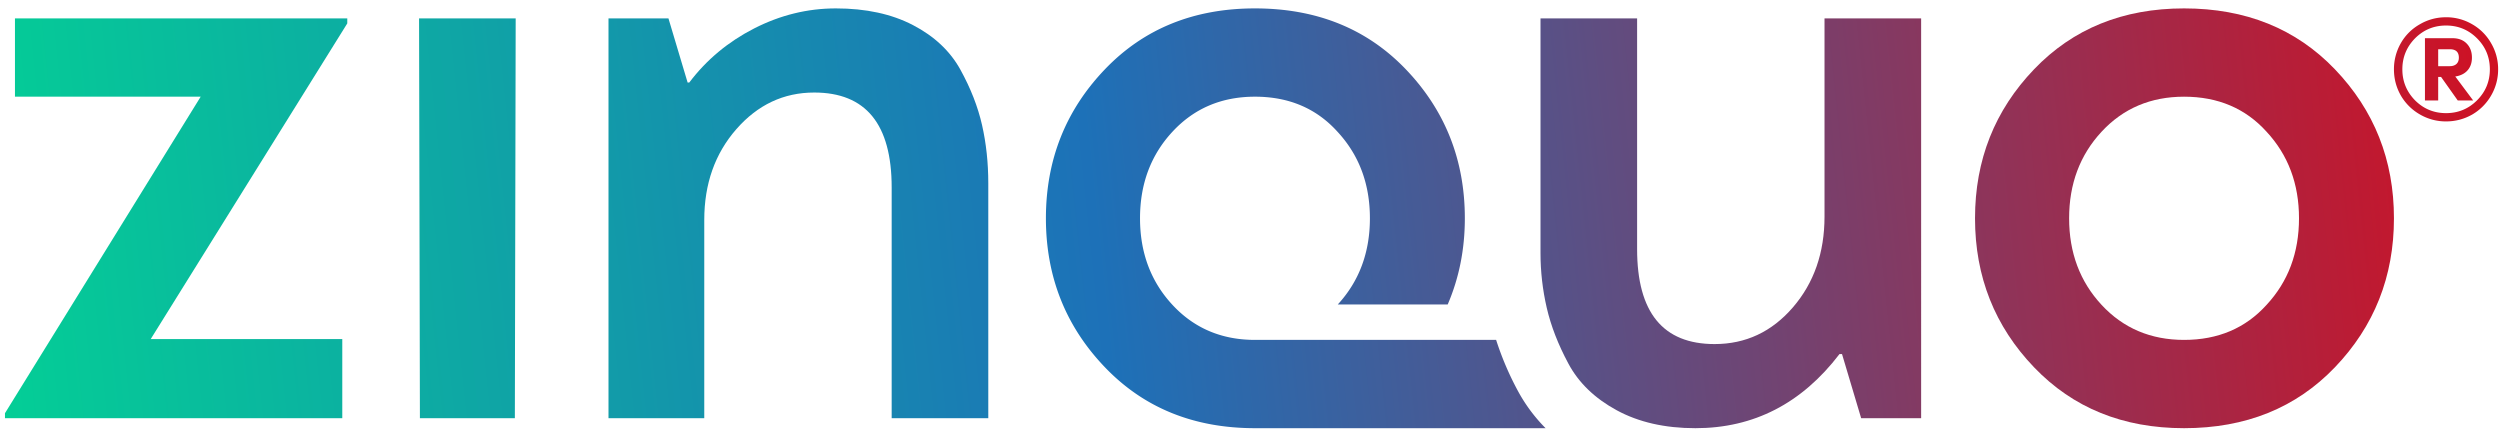
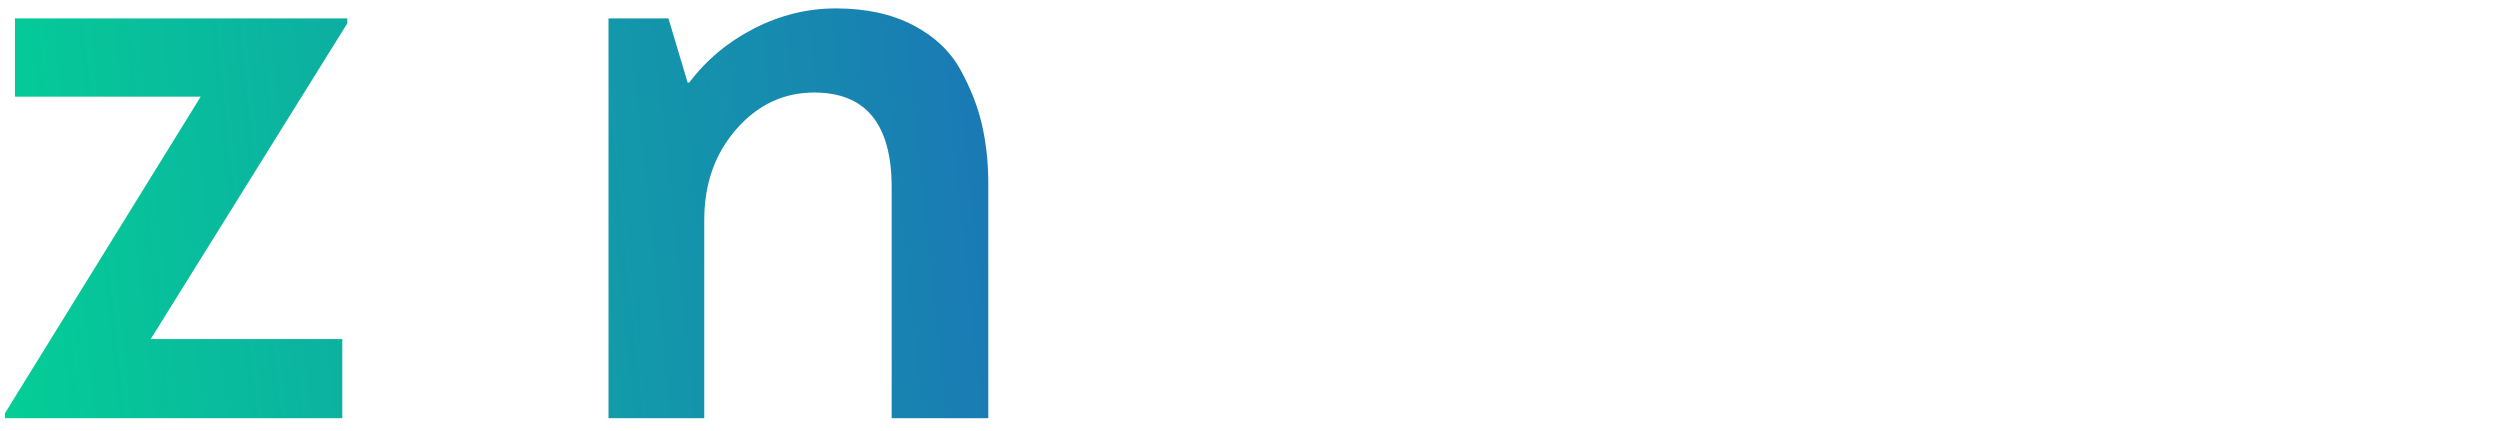
<svg xmlns="http://www.w3.org/2000/svg" width="238" height="41" viewBox="0 0 238 41">
  <defs>
    <linearGradient id="a" x1="-17.09" x2="251.25" y1="24.37" y2="-3.86" gradientUnits="userSpaceOnUse">
      <stop offset="0" stop-color="#00dc91" />
      <stop offset=".45" stop-color="#1d71b8" />
      <stop offset="1" stop-color="#e30613" />
    </linearGradient>
    <linearGradient id="b" x1="-16.79" x2="251.55" y1="27.22" y2="-1" gradientUnits="userSpaceOnUse">
      <stop offset="0" stop-color="#00dc91" />
      <stop offset=".45" stop-color="#1d71b8" />
      <stop offset="1" stop-color="#e30613" />
    </linearGradient>
    <linearGradient id="c" x1="-16.44" x2="251.89" y1="30.51" y2="2.28" gradientUnits="userSpaceOnUse">
      <stop offset="0" stop-color="#00dc91" />
      <stop offset=".45" stop-color="#1d71b8" />
      <stop offset="1" stop-color="#e30613" />
    </linearGradient>
    <linearGradient id="d" x1="-15.98" x2="252.35" y1="39.79" y2="11.57" gradientUnits="userSpaceOnUse">
      <stop offset="0" stop-color="#00dc91" />
      <stop offset=".45" stop-color="#1d71b8" />
      <stop offset="1" stop-color="#e30613" />
    </linearGradient>
    <linearGradient id="e" x1="-15.51" x2="252.83" y1="44.28" y2="16.06" gradientUnits="userSpaceOnUse">
      <stop offset="0" stop-color="#00dc91" />
      <stop offset=".45" stop-color="#1d71b8" />
      <stop offset="1" stop-color="#e30613" />
    </linearGradient>
    <linearGradient id="f" x1="-16.33" x2="252" y1="36.45" y2="8.23" gradientUnits="userSpaceOnUse">
      <stop offset="0" stop-color="#00dc91" />
      <stop offset=".45" stop-color="#1d71b8" />
      <stop offset="1" stop-color="#e30613" />
    </linearGradient>
    <linearGradient id="g" x1="-16.2" x2="252.13" y1="32.8" y2="4.57" gradientUnits="userSpaceOnUse">
      <stop offset="0" stop-color="#00dc91" />
      <stop offset=".45" stop-color="#1d71b8" />
      <stop offset="1" stop-color="#e30613" />
    </linearGradient>
  </defs>
  <path fill="url(#a)" d="M1.424 1.751v7.454h17.681L.473 39.337v.475h32.112v-7.533H14.348L33.061 2.228v-.477z" />
-   <path fill="url(#b)" d="M39.895 1.751l.08 38.061h9.039l.079-38.061z" />
  <path fill="url(#c)" d="M71.804 2.703c-2.485 1.269-4.547 2.988-6.185 5.153h-.158l-1.824-6.105h-5.708v38.061h9.117V20.94c0-3.436 1.017-6.316 3.053-8.643 2.035-2.325 4.507-3.488 7.415-3.488 4.915 0 7.373 3.013 7.373 9.039v21.964h9.198V17.451c0-1.955-.199-3.806-.595-5.55-.397-1.744-1.084-3.501-2.062-5.273-.978-1.77-2.485-3.184-4.518-4.242C84.874 1.33 82.429.8 79.574.8c-2.696 0-5.285.635-7.77 1.903z" />
-   <path fill="url(#d)" d="M173.694 1.751v18.872c0 3.437-1.005 6.318-3.013 8.642-2.009 2.327-4.493 3.49-7.453 3.49-4.916 0-7.375-3.013-7.375-9.04V1.751h-9.197v22.36c0 1.744.198 3.477.594 5.194.397 1.718 1.083 3.489 2.062 5.312.977 1.824 2.51 3.305 4.599 4.44 2.087 1.136 4.585 1.706 7.493 1.706 5.55 0 10.122-2.352 13.717-7.058h.238l1.823 6.107h5.71V1.751z" />
-   <path fill="url(#e)" d="M196.98 20.781c0-3.277 1.032-6.026 3.094-8.246 2.061-2.221 4.678-3.33 7.849-3.33 3.224 0 5.841 1.109 7.85 3.33 2.061 2.22 3.092 4.969 3.092 8.246 0 3.279-1.031 6.027-3.092 8.247-2.009 2.22-4.626 3.33-7.85 3.33-3.171 0-5.788-1.11-7.849-3.33-2.062-2.22-3.094-4.968-3.094-8.247zm-8.958 0c0 5.551 1.875 10.283 5.629 14.194 3.699 3.858 8.457 5.788 14.272 5.788 5.868 0 10.651-1.93 14.352-5.788 3.752-3.911 5.629-8.643 5.629-14.194 0-5.549-1.877-10.28-5.629-14.193C218.574 2.731 213.791.8 207.923.8c-5.815 0-10.573 1.931-14.272 5.788-3.754 3.913-5.629 8.644-5.629 14.193z" />
-   <path fill="url(#f)" d="M105.199 6.588c-3.754 3.913-5.628 8.644-5.628 14.193 0 5.551 1.874 10.283 5.628 14.193 3.7 3.859 8.458 5.789 14.273 5.789h27.668a15.402 15.402 0 01-2.643-3.56 28.521 28.521 0 01-2.066-4.845h-22.959c-3.171 0-5.788-1.11-7.849-3.33-2.062-2.22-3.093-4.968-3.093-8.247 0-3.277 1.031-6.026 3.093-8.246 2.061-2.221 4.678-3.33 7.849-3.33 3.224 0 5.84 1.109 7.85 3.33 2.061 2.22 3.093 4.969 3.093 8.246 0 3.259-1.022 5.993-3.06 8.207h10.465c1.077-2.503 1.633-5.233 1.633-8.207 0-5.549-1.877-10.28-5.629-14.193C130.123 2.731 125.339.8 119.472.8c-5.815 0-10.573 1.931-14.273 5.788z" />
-   <path fill="url(#g)" d="M232.115 4.687h1.102c.577 0 .866.266.866.8 0 .262-.078.462-.23.602-.154.141-.366.21-.636.21h-1.102zm-1.26-1.05v5.928h1.26V7.323h.275l1.588 2.242h1.468l-1.704-2.282c.507-.079.898-.276 1.173-.59.276-.314.413-.718.413-1.206 0-.552-.166-.998-.498-1.339-.332-.341-.782-.511-1.351-.511zm-2.151 2.964c0-1.146.403-2.13 1.207-2.951.814-.814 1.797-1.22 2.951-1.22 1.155 0 2.139.406 2.952 1.22.813.813 1.22 1.796 1.22 2.951 0 1.154-.407 2.138-1.22 2.951-.813.813-1.797 1.219-2.952 1.219-1.154 0-2.137-.406-2.951-1.219-.804-.823-1.207-1.805-1.207-2.951zm-.144-2.492a4.961 4.961 0 00-.656 2.492c0 .893.219 1.723.656 2.492a4.919 4.919 0 001.817 1.803 4.884 4.884 0 002.485.663c.892 0 1.723-.218 2.493-.655a4.938 4.938 0 001.803-1.816 4.899 4.899 0 00.663-2.487 4.84 4.84 0 00-.67-2.492 4.784 4.784 0 00-1.796-1.798 4.864 4.864 0 00-2.493-.668c-.9 0-1.731.224-2.492.668a4.778 4.778 0 00-1.81 1.798z" />
</svg>